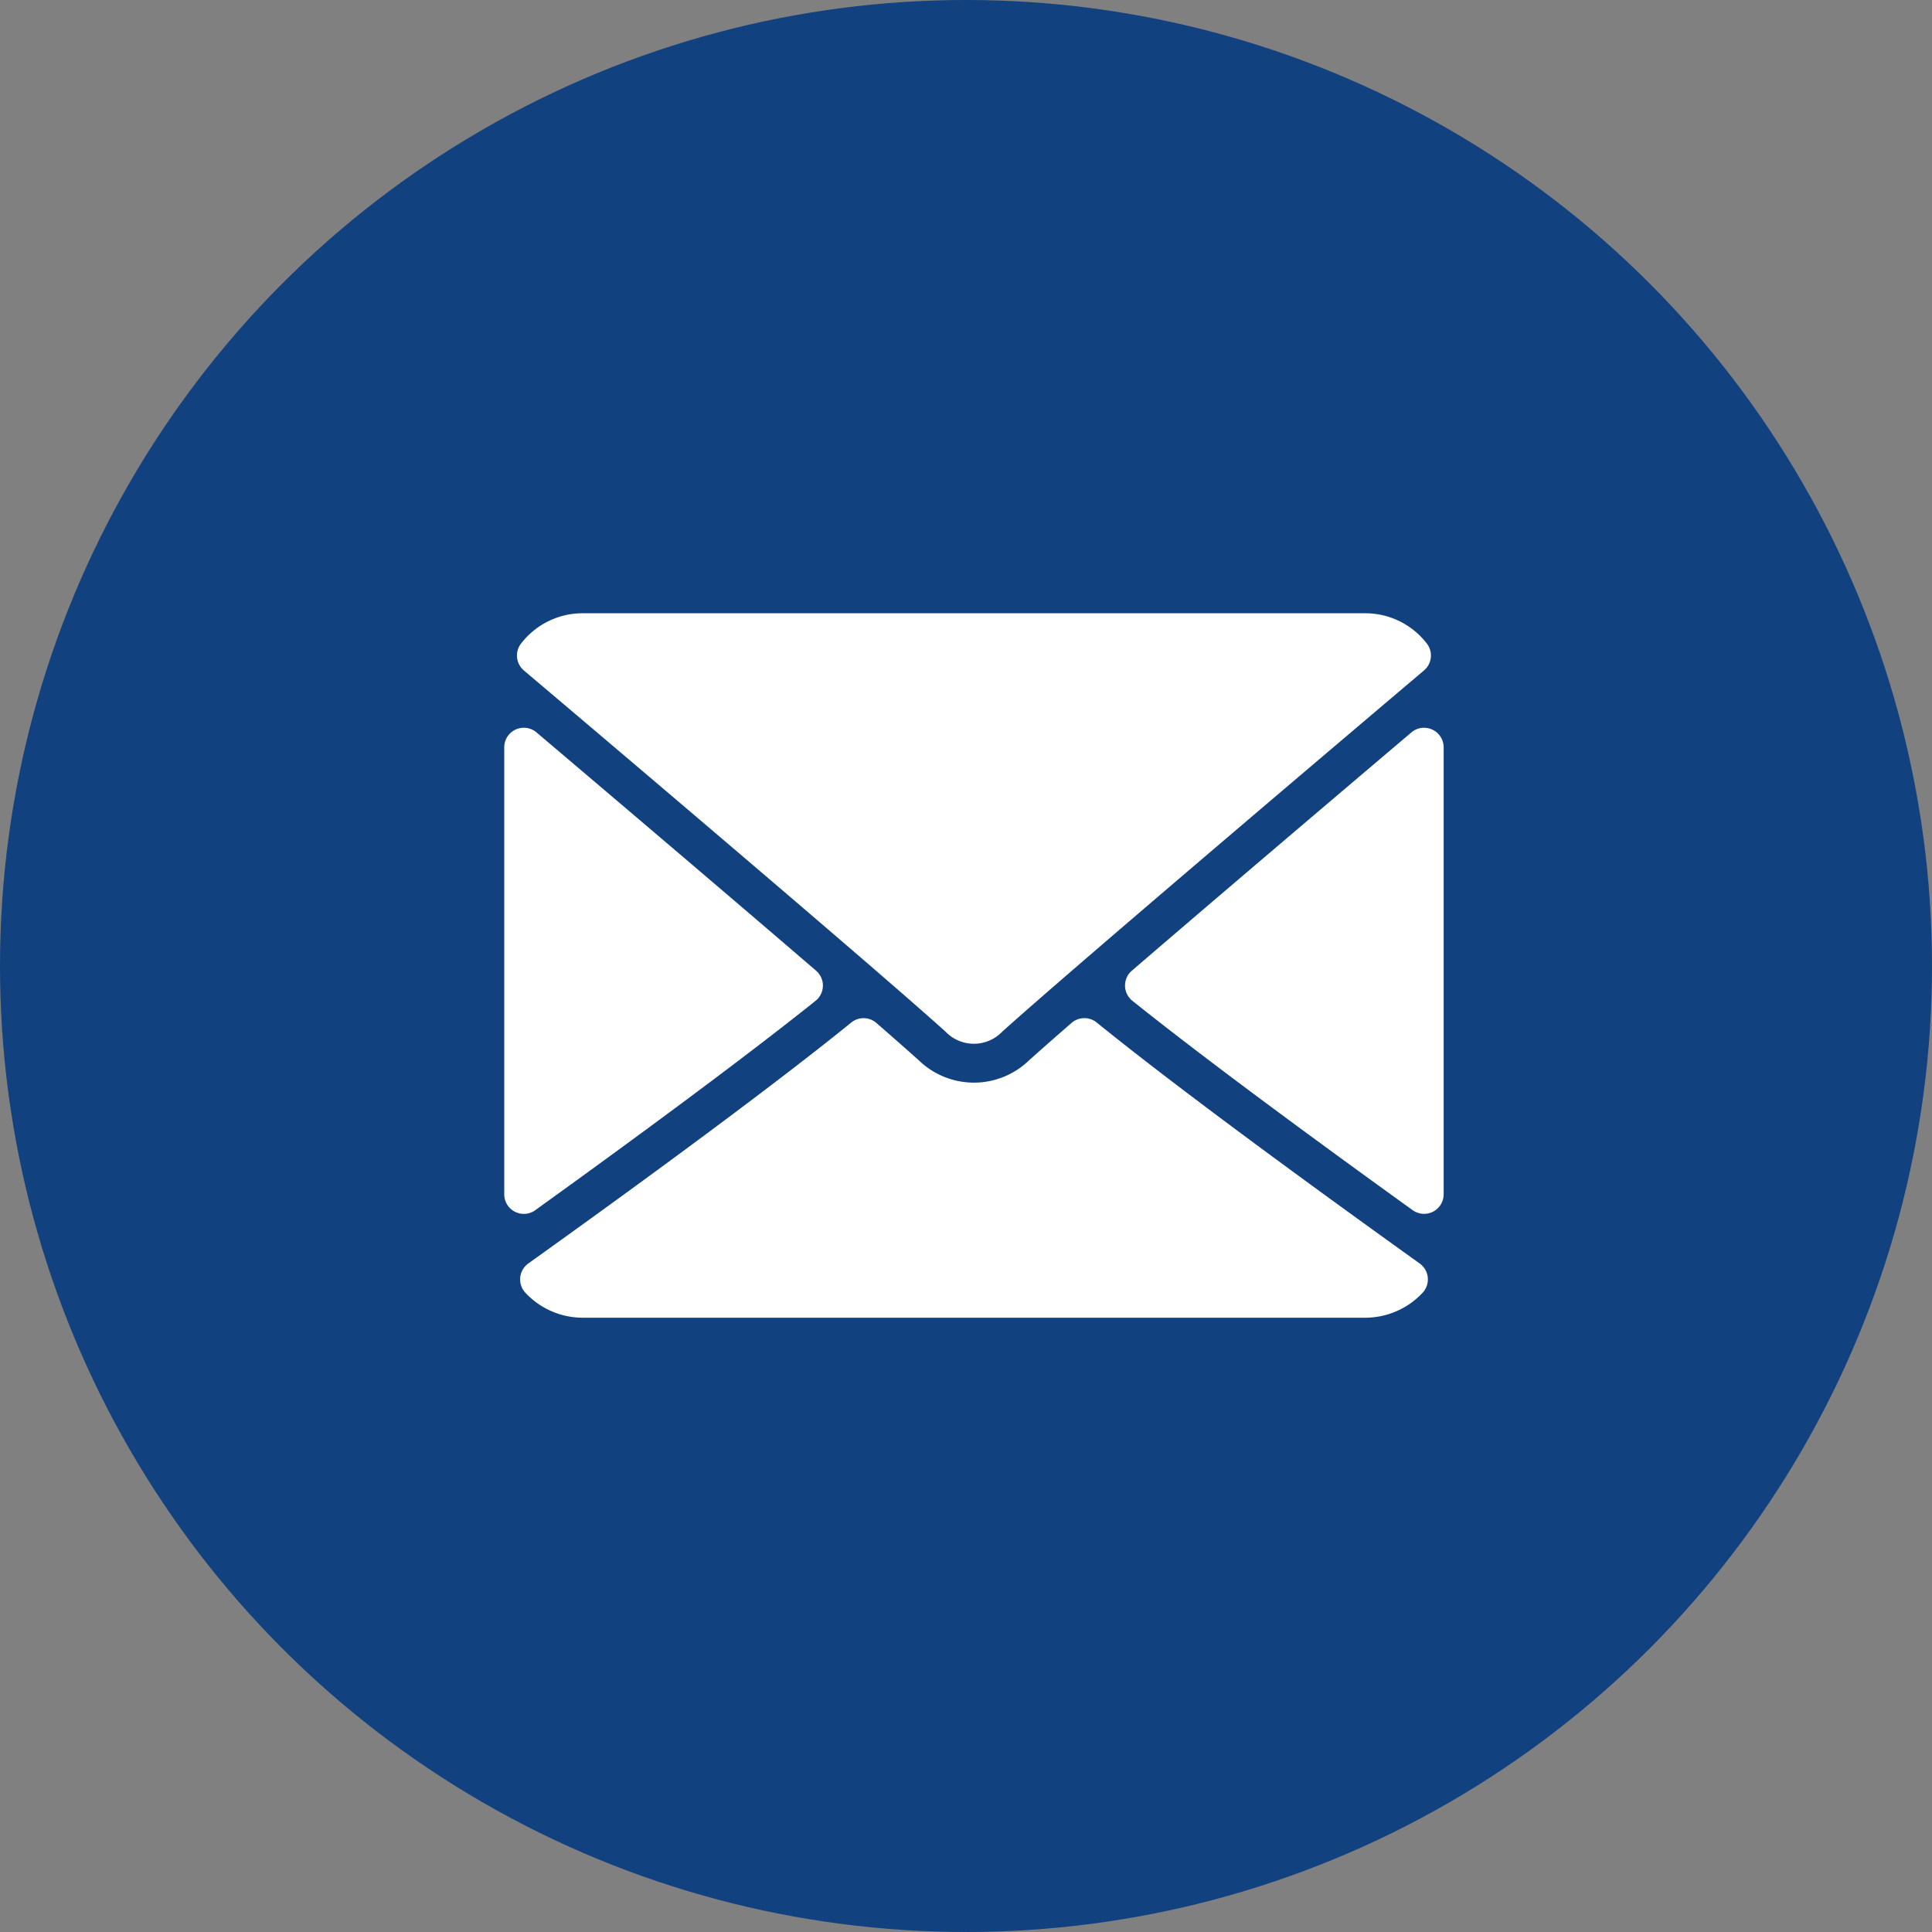
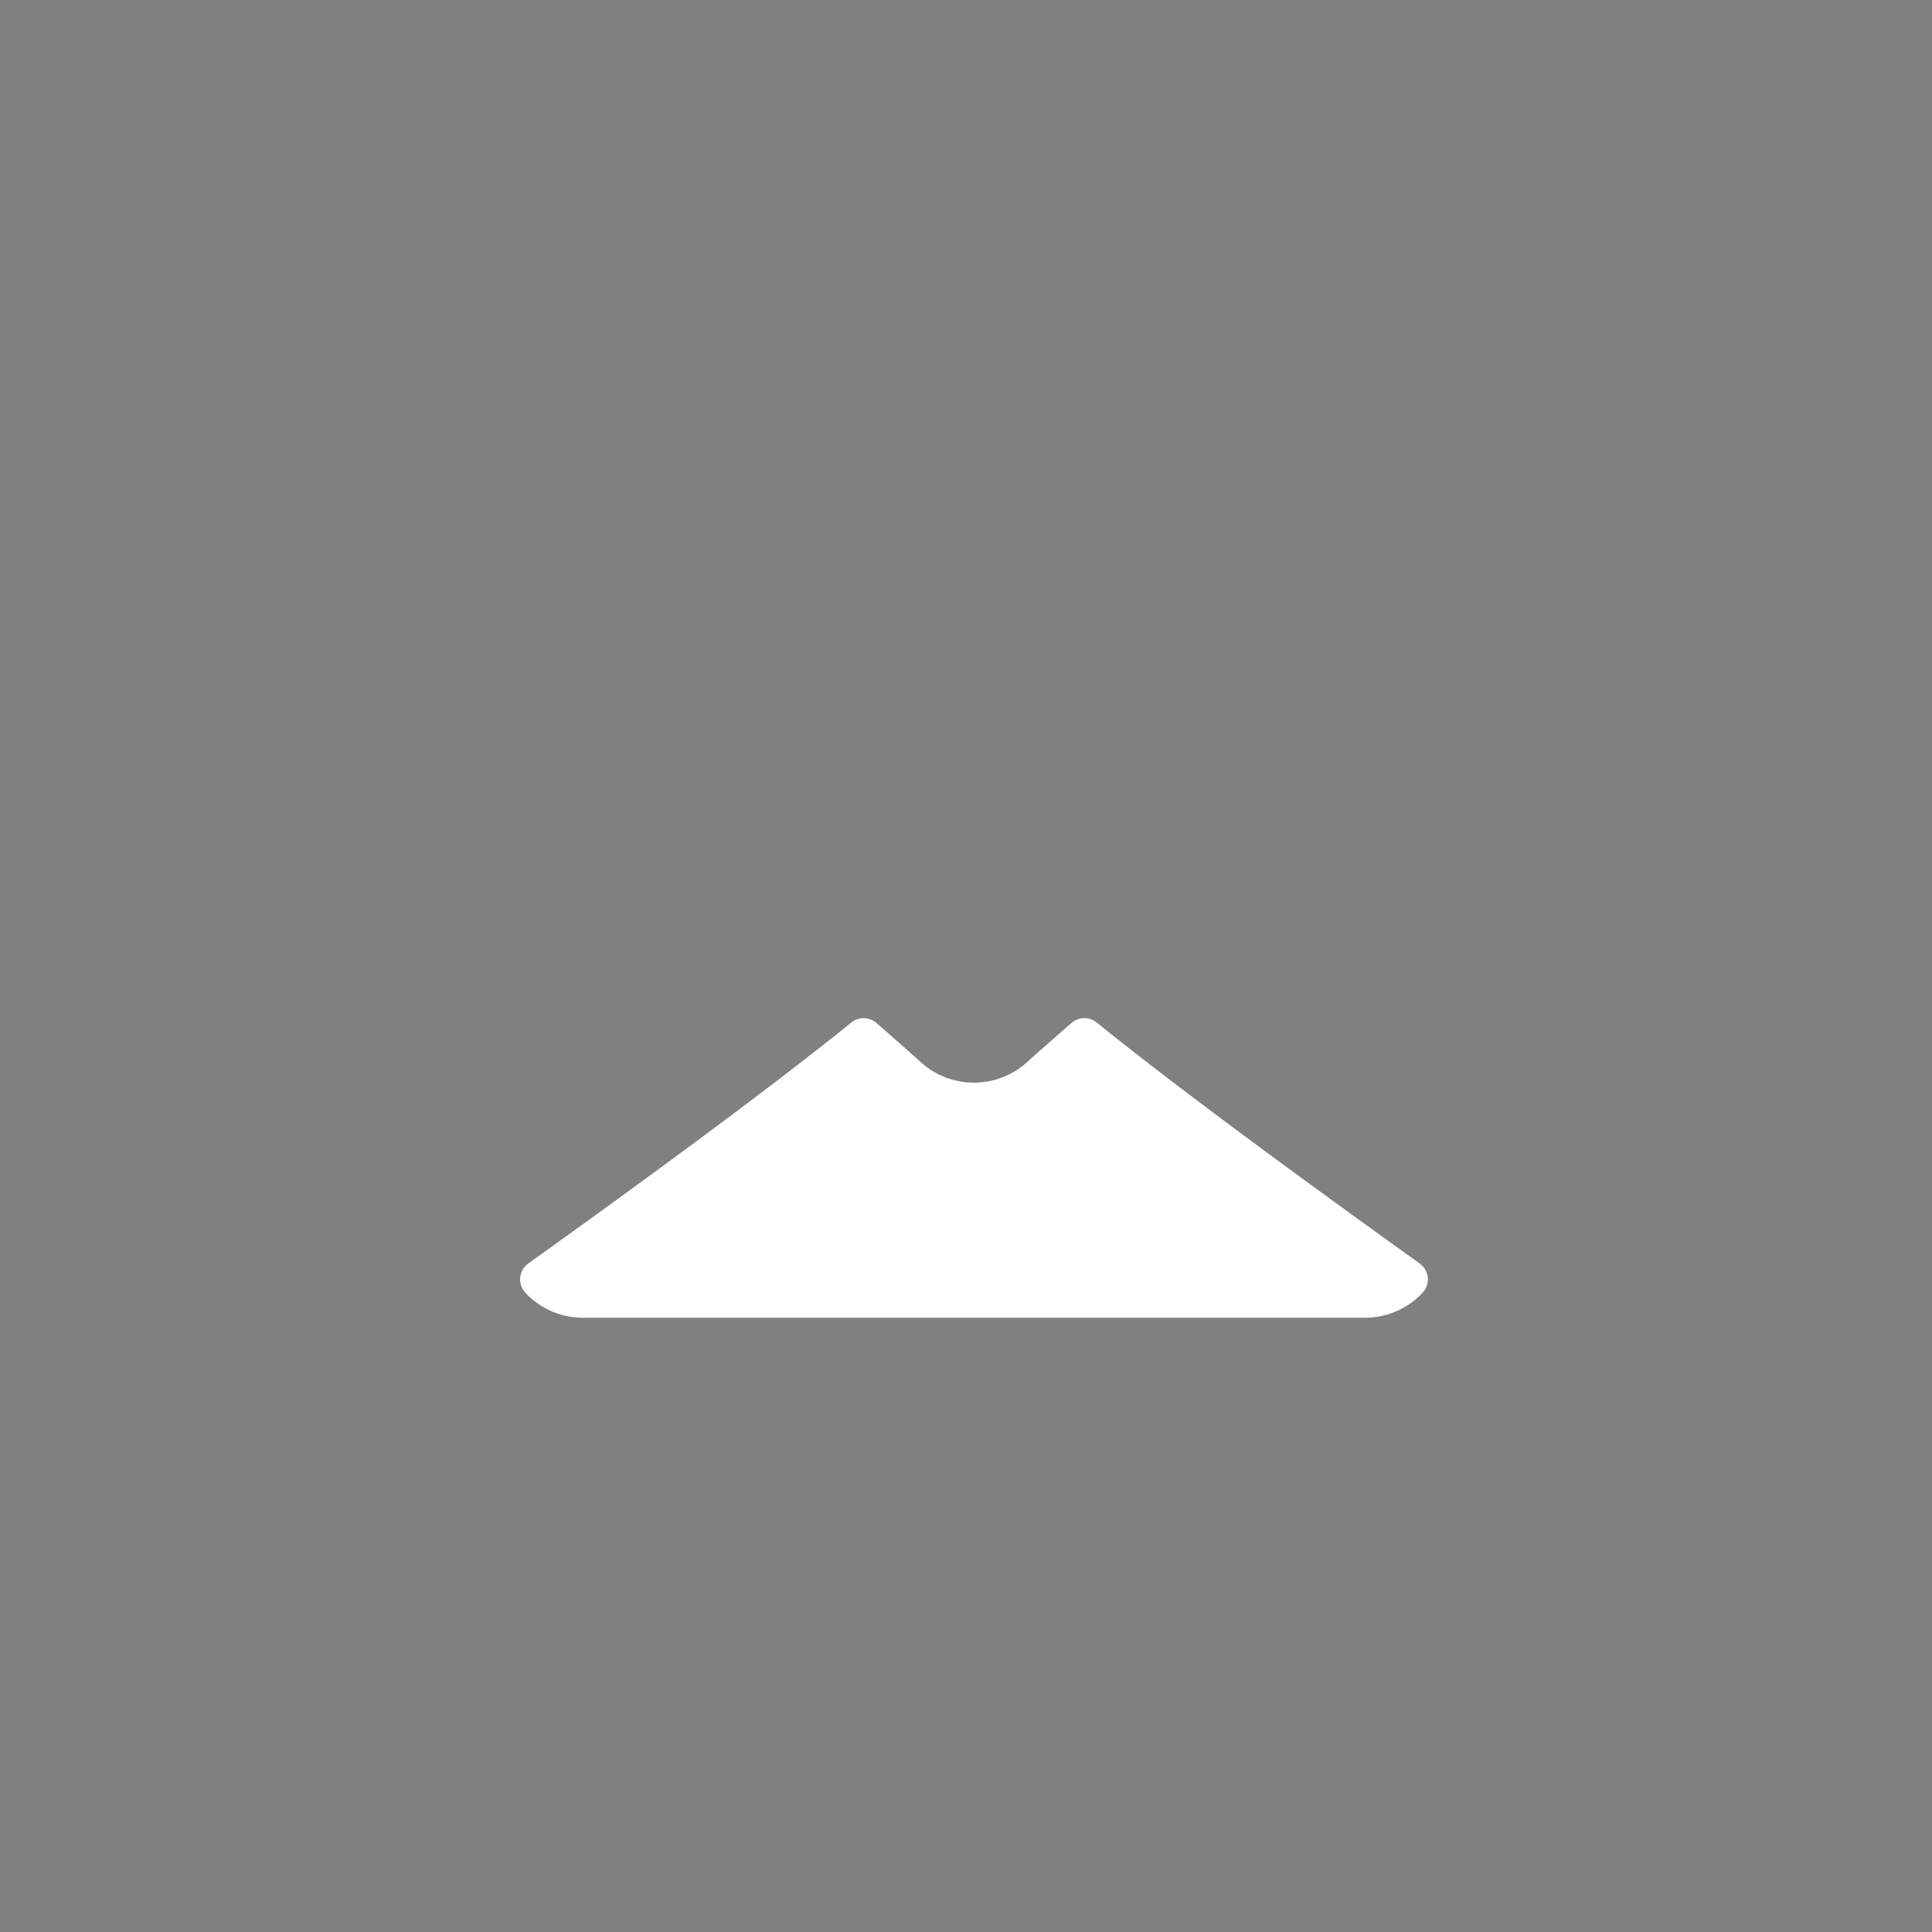
<svg xmlns="http://www.w3.org/2000/svg" width="85" height="85" viewBox="0 0 85 85">
  <rect x="0" y="0" width="85" height="85" fill="#808080" stroke="none" />
  <g id="Groupe_1019" data-name="Groupe 1019" transform="translate(-717 -7480)">
-     <circle id="Ellipse_17" data-name="Ellipse 17" cx="42.5" cy="42.5" r="42.5" transform="translate(717 7480)" fill="#124180" />
    <g id="Groupe_303" data-name="Groupe 303" transform="translate(739.185 7506.981)">
      <g id="Groupe_302" data-name="Groupe 302" transform="translate(0 0)">
        <g id="Groupe_301" data-name="Groupe 301" transform="translate(0 0)">
-           <path id="Tracé_317" data-name="Tracé 317" d="M7.218,66.515c5.672,4.8,15.625,13.255,18.55,15.89a1.728,1.728,0,0,0,2.5,0C31.2,79.77,41.149,71.319,46.821,66.515a.86.86,0,0,0,.121-1.188A3.419,3.419,0,0,0,44.24,64H9.8a3.419,3.419,0,0,0-2.7,1.327A.86.86,0,0,0,7.218,66.515Z" transform="translate(-6.356 -64)" fill="#fff" />
-           <path id="Tracé_318" data-name="Tracé 318" d="M351.862,126.492a.857.857,0,0,0-.918.124c-3.715,3.149-8.609,7.309-12.3,10.484a.86.86,0,0,0,.024,1.324c3.43,2.747,8.6,6.526,12.331,9.211a.861.861,0,0,0,1.364-.7V127.273A.861.861,0,0,0,351.862,126.492Z" transform="translate(-311.033 -121.374)" fill="#fff" />
-           <path id="Tracé_319" data-name="Tracé 319" d="M1.364,147.644c3.733-2.686,8.9-6.464,12.332-9.211a.86.86,0,0,0,.024-1.324c-3.691-3.175-8.587-7.335-12.3-10.484A.861.861,0,0,0,0,127.281v19.664a.861.861,0,0,0,1.364.7Z" transform="translate(0 -121.382)" fill="#fff" />
          <path id="Tracé_320" data-name="Tracé 320" d="M48.2,295.413c-3.6-2.579-10.245-7.387-14.208-10.6a.863.863,0,0,0-1.108.019c-.778.679-1.429,1.25-1.89,1.666a3.486,3.486,0,0,1-4.806,0c-.46-.414-1.111-.988-1.888-1.664a.858.858,0,0,0-1.107-.019c-3.95,3.206-10.6,8.02-14.208,10.6a.861.861,0,0,0-.129,1.286,3.45,3.45,0,0,0,2.518,1.1h34.44a3.454,3.454,0,0,0,2.518-1.1.861.861,0,0,0-.13-1.286Z" transform="translate(-7.927 -266.808)" fill="#fff" />
        </g>
      </g>
    </g>
  </g>
</svg>